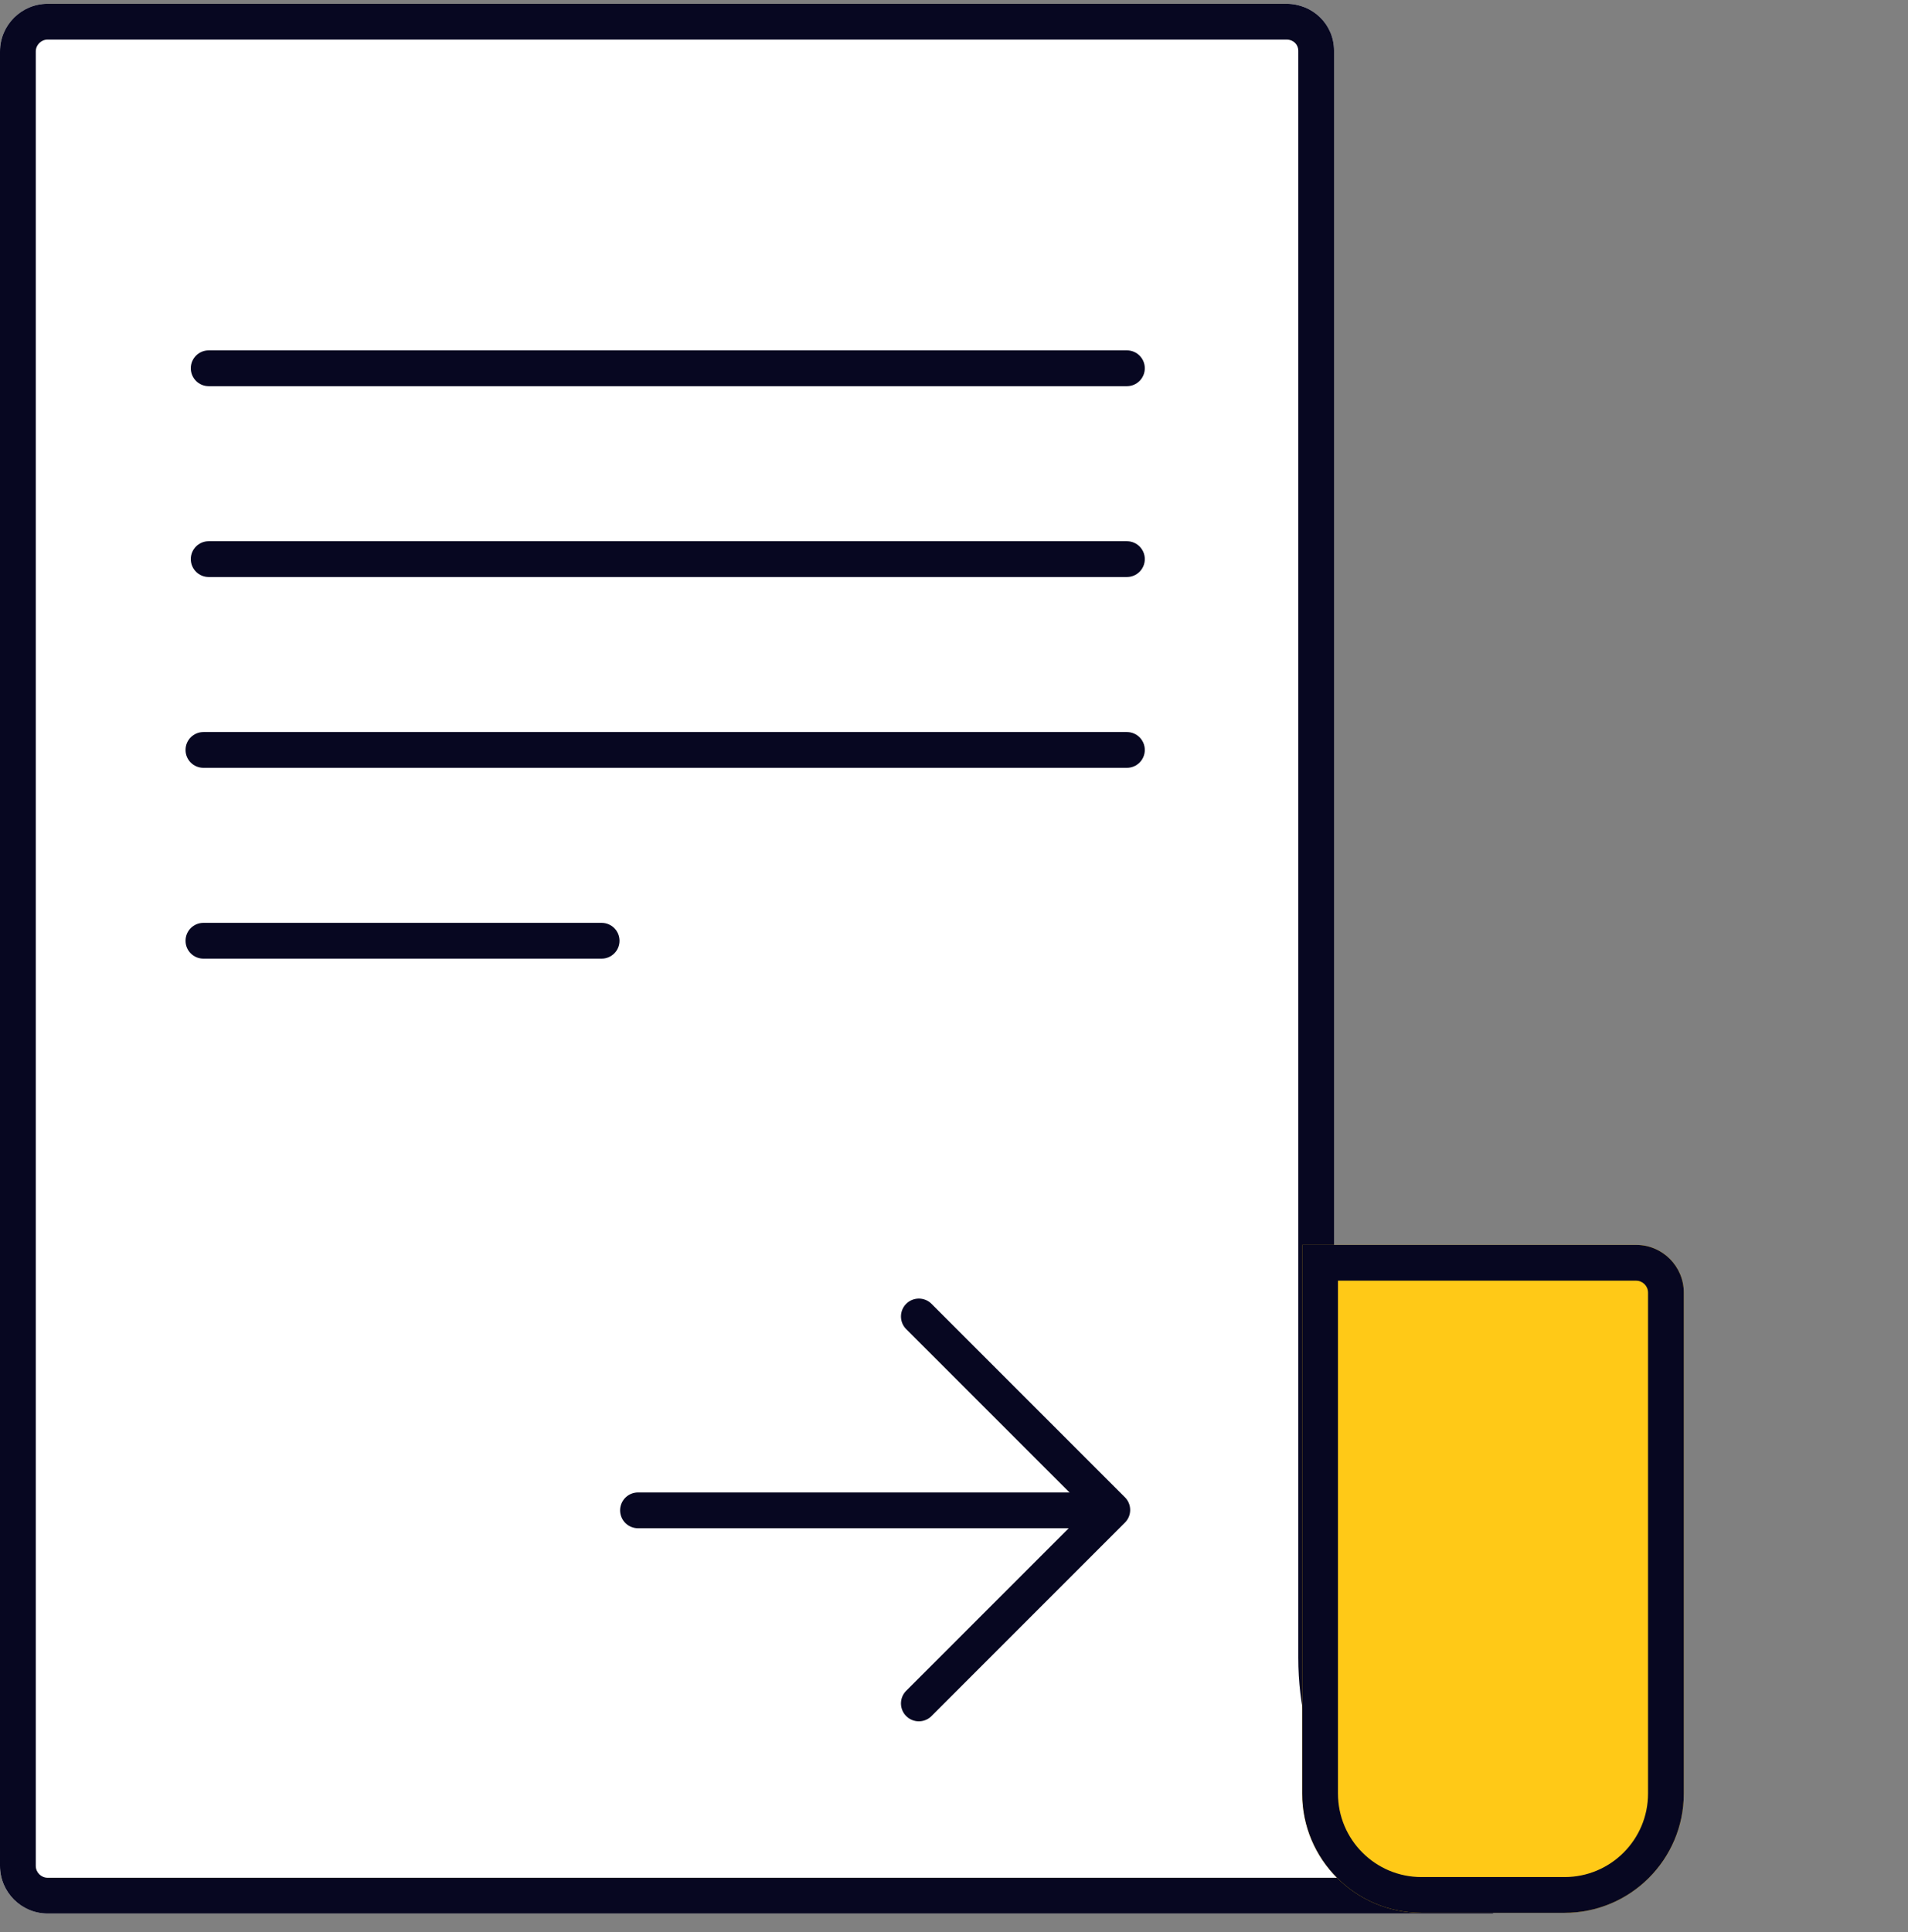
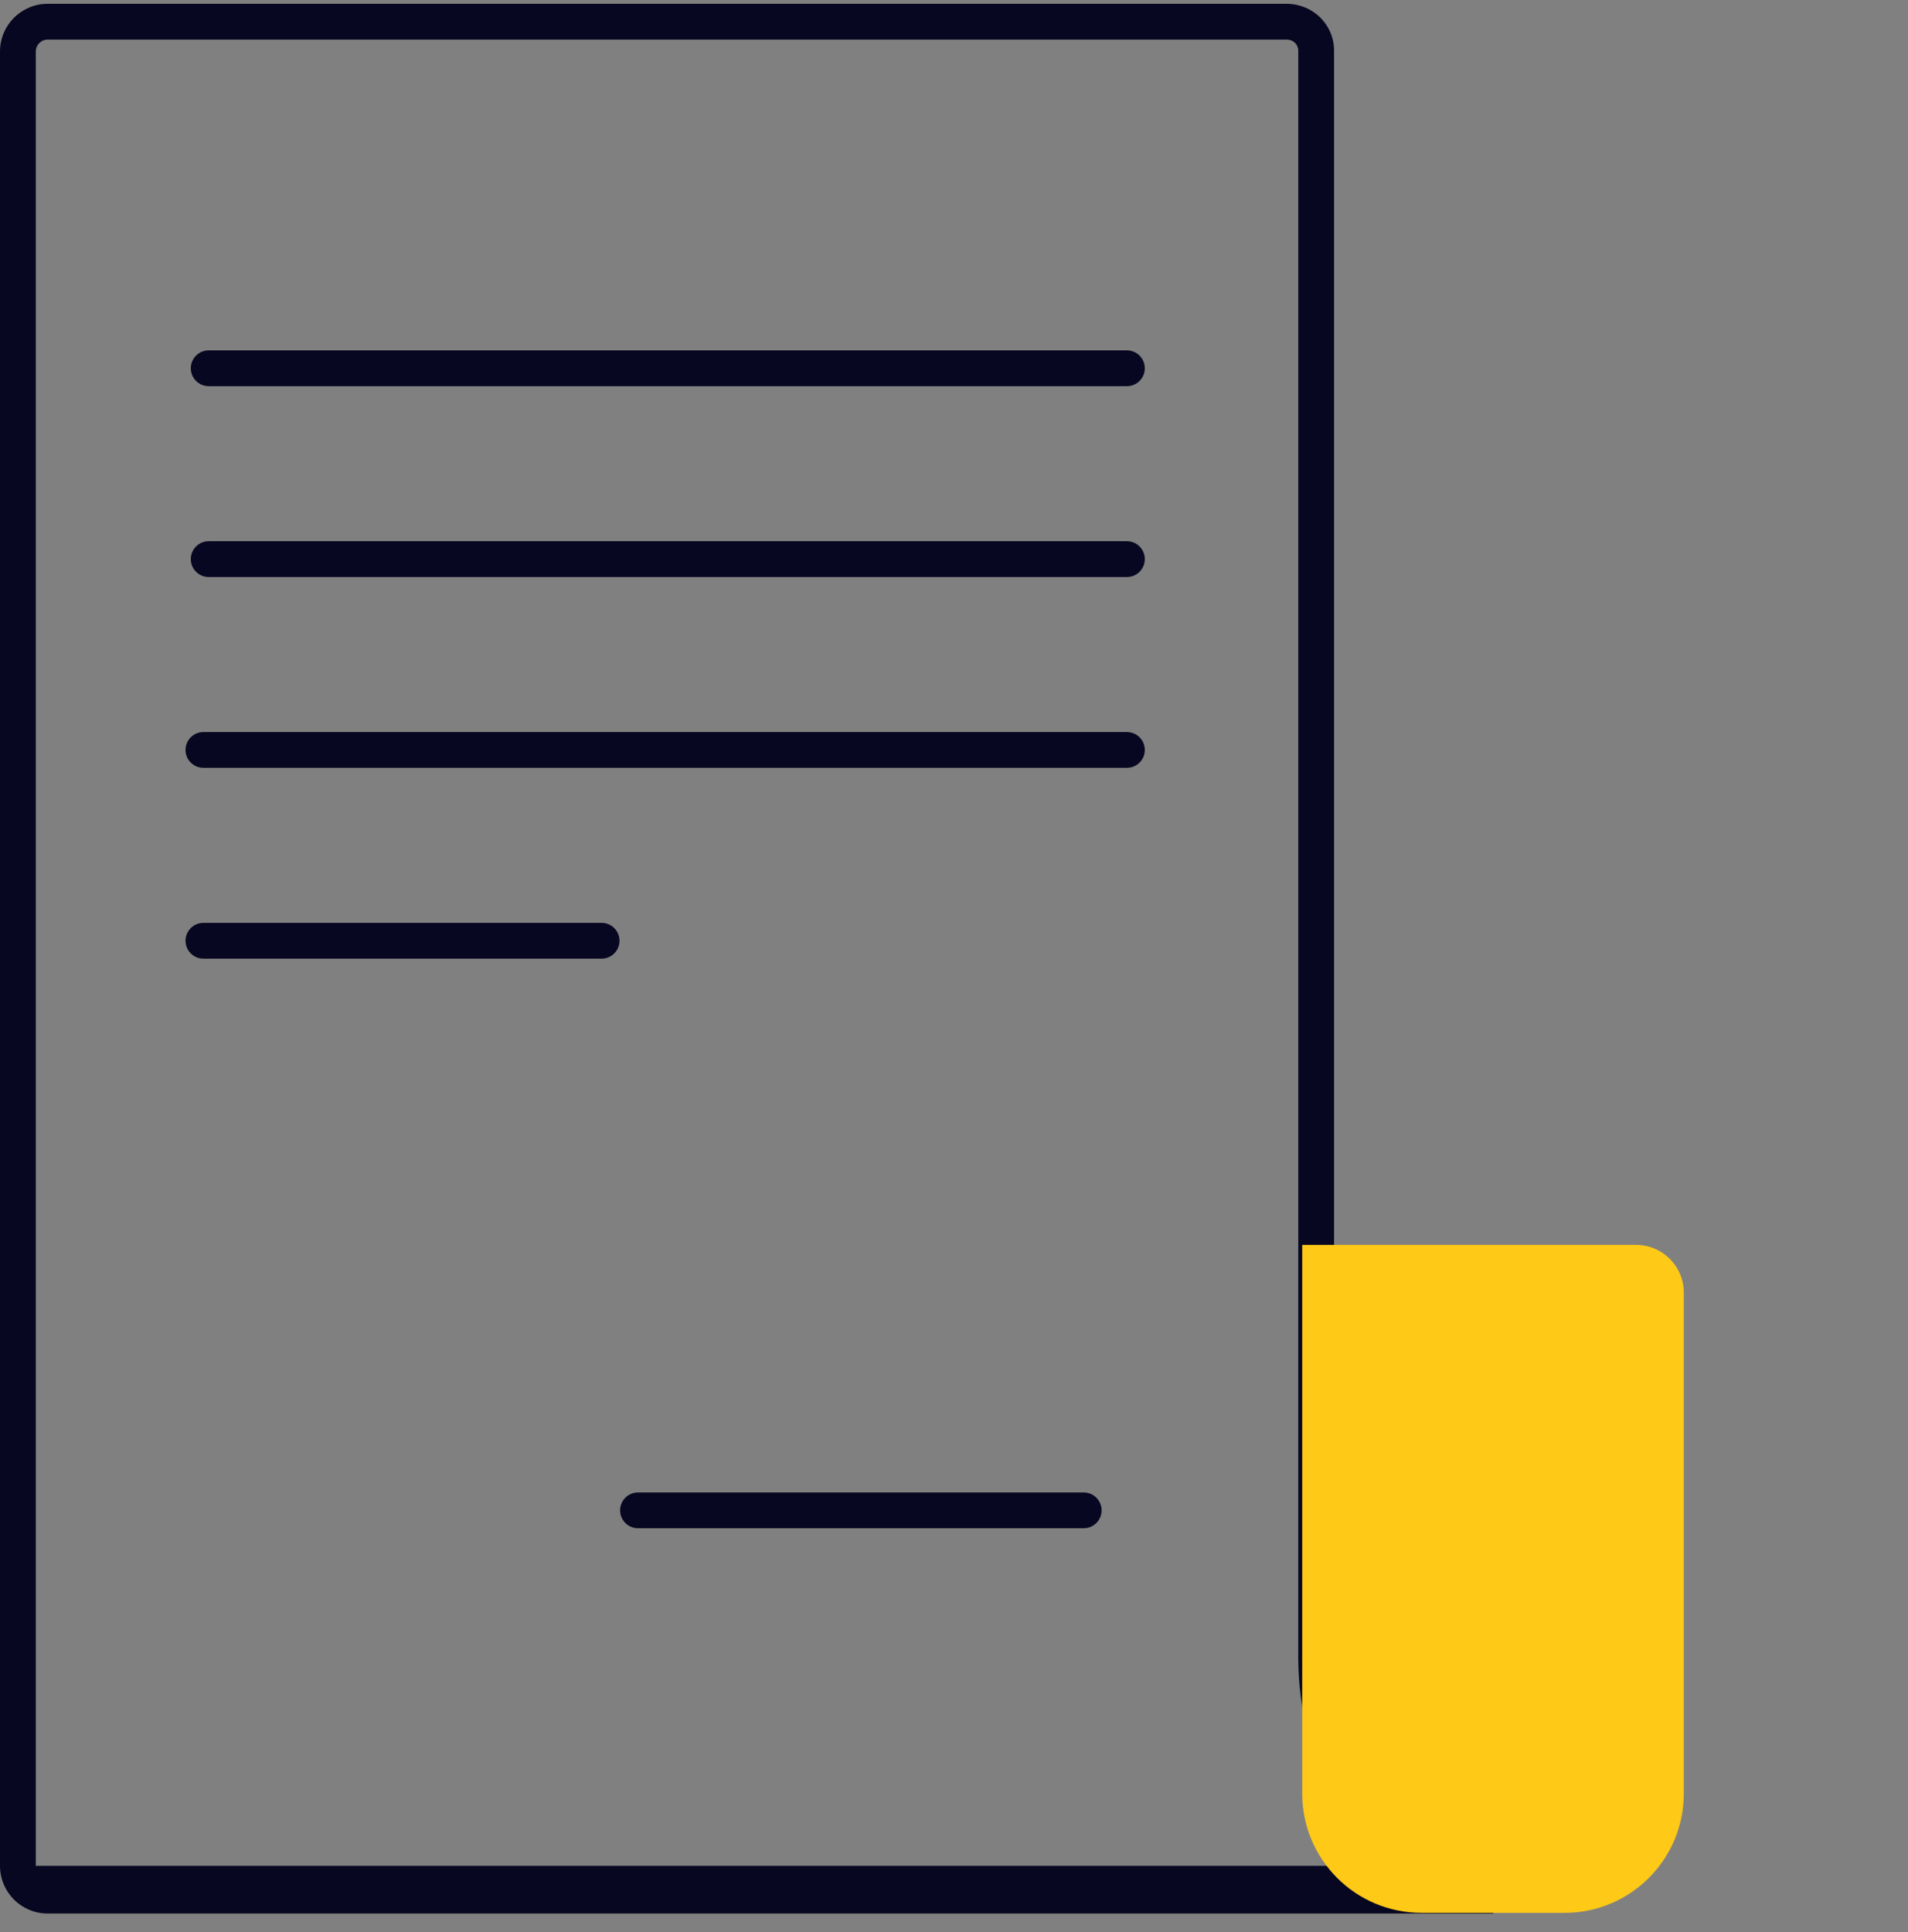
<svg xmlns="http://www.w3.org/2000/svg" width="80" height="81" viewBox="0 0 80 81" fill="none">
  <rect x="0" y="0" width="80" height="81" fill="#808080" stroke="none" />
-   <path d="M0 2.159C0 1.054 0.895 0.159 2 0.159H53.935C55.04 0.159 55.935 1.019 55.935 2.124C55.935 12.751 55.935 63.107 55.935 69.496C55.935 76.644 62.633 80.218 62.633 80.218H2C0.895 80.218 0 79.323 0 78.218V2.159Z" fill="white" />
-   <path fill-rule="evenodd" clip-rule="evenodd" d="M60.523 78.718C61.696 79.718 62.633 80.218 62.633 80.218H2C0.895 80.218 0 79.323 0 78.218V2.159C0 1.054 0.895 0.159 2 0.159H53.935C55.04 0.159 55.935 1.019 55.935 2.124V69.496C55.935 73.97 58.559 77.044 60.523 78.718ZM58.337 78.718C58.288 78.667 58.239 78.615 58.189 78.563C56.352 76.602 54.435 73.573 54.435 69.496V2.124C54.435 1.882 54.246 1.659 53.935 1.659H2C1.724 1.659 1.5 1.883 1.5 2.159V78.218C1.5 78.494 1.724 78.718 2 78.718H58.337Z" fill="#070721" />
+   <path fill-rule="evenodd" clip-rule="evenodd" d="M60.523 78.718C61.696 79.718 62.633 80.218 62.633 80.218H2C0.895 80.218 0 79.323 0 78.218V2.159C0 1.054 0.895 0.159 2 0.159H53.935C55.04 0.159 55.935 1.019 55.935 2.124V69.496C55.935 73.97 58.559 77.044 60.523 78.718ZM58.337 78.718C58.288 78.667 58.239 78.615 58.189 78.563C56.352 76.602 54.435 73.573 54.435 69.496V2.124C54.435 1.882 54.246 1.659 53.935 1.659H2C1.724 1.659 1.5 1.883 1.5 2.159V78.218H58.337Z" fill="#070721" />
  <path fill-rule="evenodd" clip-rule="evenodd" d="M8 15.438C8 15.024 8.336 14.688 8.75 14.688H47.25C47.664 14.688 48 15.024 48 15.438C48 15.853 47.664 16.189 47.25 16.189H8.75C8.336 16.189 8 15.853 8 15.438Z" fill="#070721" />
  <path fill-rule="evenodd" clip-rule="evenodd" d="M8 23.439C8 23.024 8.336 22.689 8.75 22.689H47.25C47.664 22.689 48 23.024 48 23.439C48 23.853 47.664 24.189 47.25 24.189H8.75C8.336 24.189 8 23.853 8 23.439Z" fill="#070721" />
  <path fill-rule="evenodd" clip-rule="evenodd" d="M7.779 31.439C7.779 31.024 8.115 30.689 8.529 30.689H47.25C47.664 30.689 48 31.024 48 31.439C48 31.853 47.664 32.188 47.25 32.188H8.529C8.115 32.188 7.779 31.853 7.779 31.439Z" fill="#070721" />
  <path fill-rule="evenodd" clip-rule="evenodd" d="M7.779 39.438C7.779 39.024 8.115 38.688 8.529 38.688H25.225C25.639 38.688 25.975 39.024 25.975 39.438C25.975 39.853 25.639 40.188 25.225 40.188H8.529C8.115 40.188 7.779 39.853 7.779 39.438Z" fill="#070721" />
  <path d="M54.6 52.188H68.6C69.704 52.188 70.6 53.084 70.6 54.188V75.189C70.6 77.95 68.361 80.189 65.6 80.189H59.6C56.838 80.189 54.6 77.95 54.6 75.189V52.188Z" fill="#FFC917" />
-   <path fill-rule="evenodd" clip-rule="evenodd" d="M68.6 53.688H56.1V75.189C56.1 77.121 57.667 78.689 59.6 78.689H65.6C67.533 78.689 69.1 77.121 69.1 75.189V54.188C69.1 53.912 68.876 53.688 68.6 53.688ZM54.6 52.188V75.189C54.6 77.95 56.838 80.189 59.6 80.189H65.6C68.361 80.189 70.6 77.95 70.6 75.189V54.188C70.6 53.084 69.704 52.188 68.6 52.188H54.6Z" fill="#070721" />
  <line x1="26.75" y1="63.316" x2="45.439" y2="63.316" stroke="#070721" stroke-width="1.5" stroke-linecap="round" stroke-linejoin="round" />
-   <path d="M38.526 55.188L46.637 63.299L38.526 71.41" stroke="#070721" stroke-width="1.5" stroke-linecap="round" stroke-linejoin="round" />
</svg>